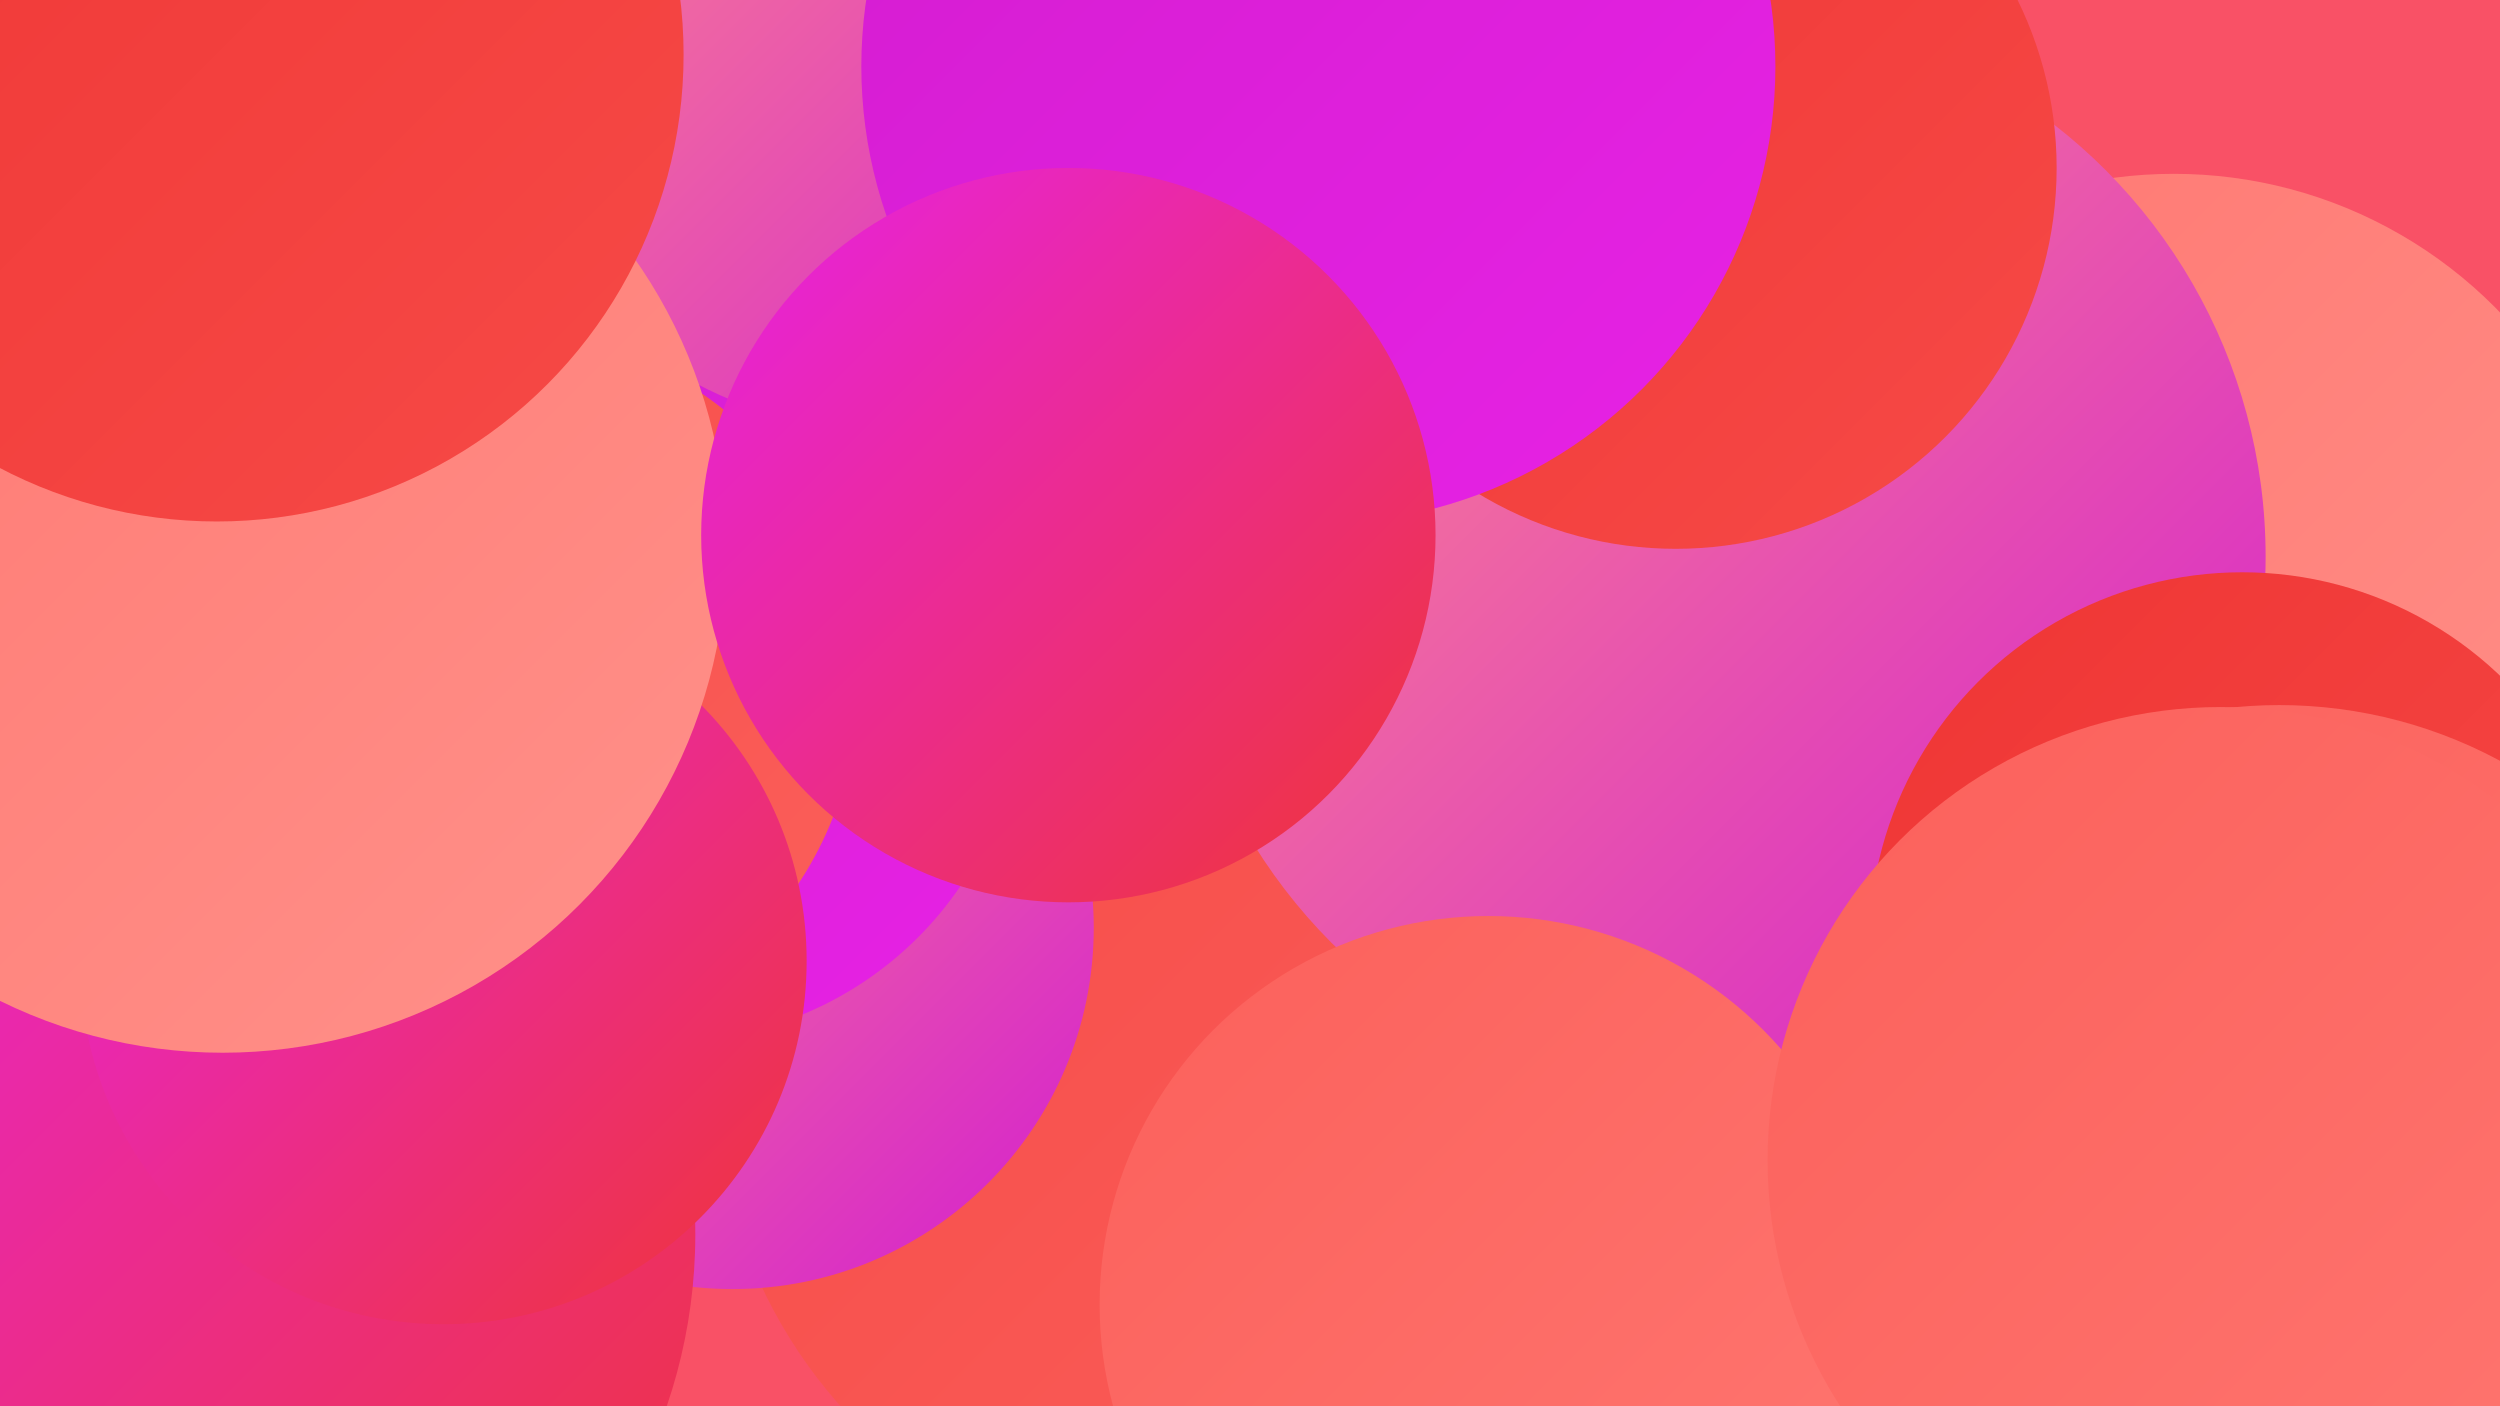
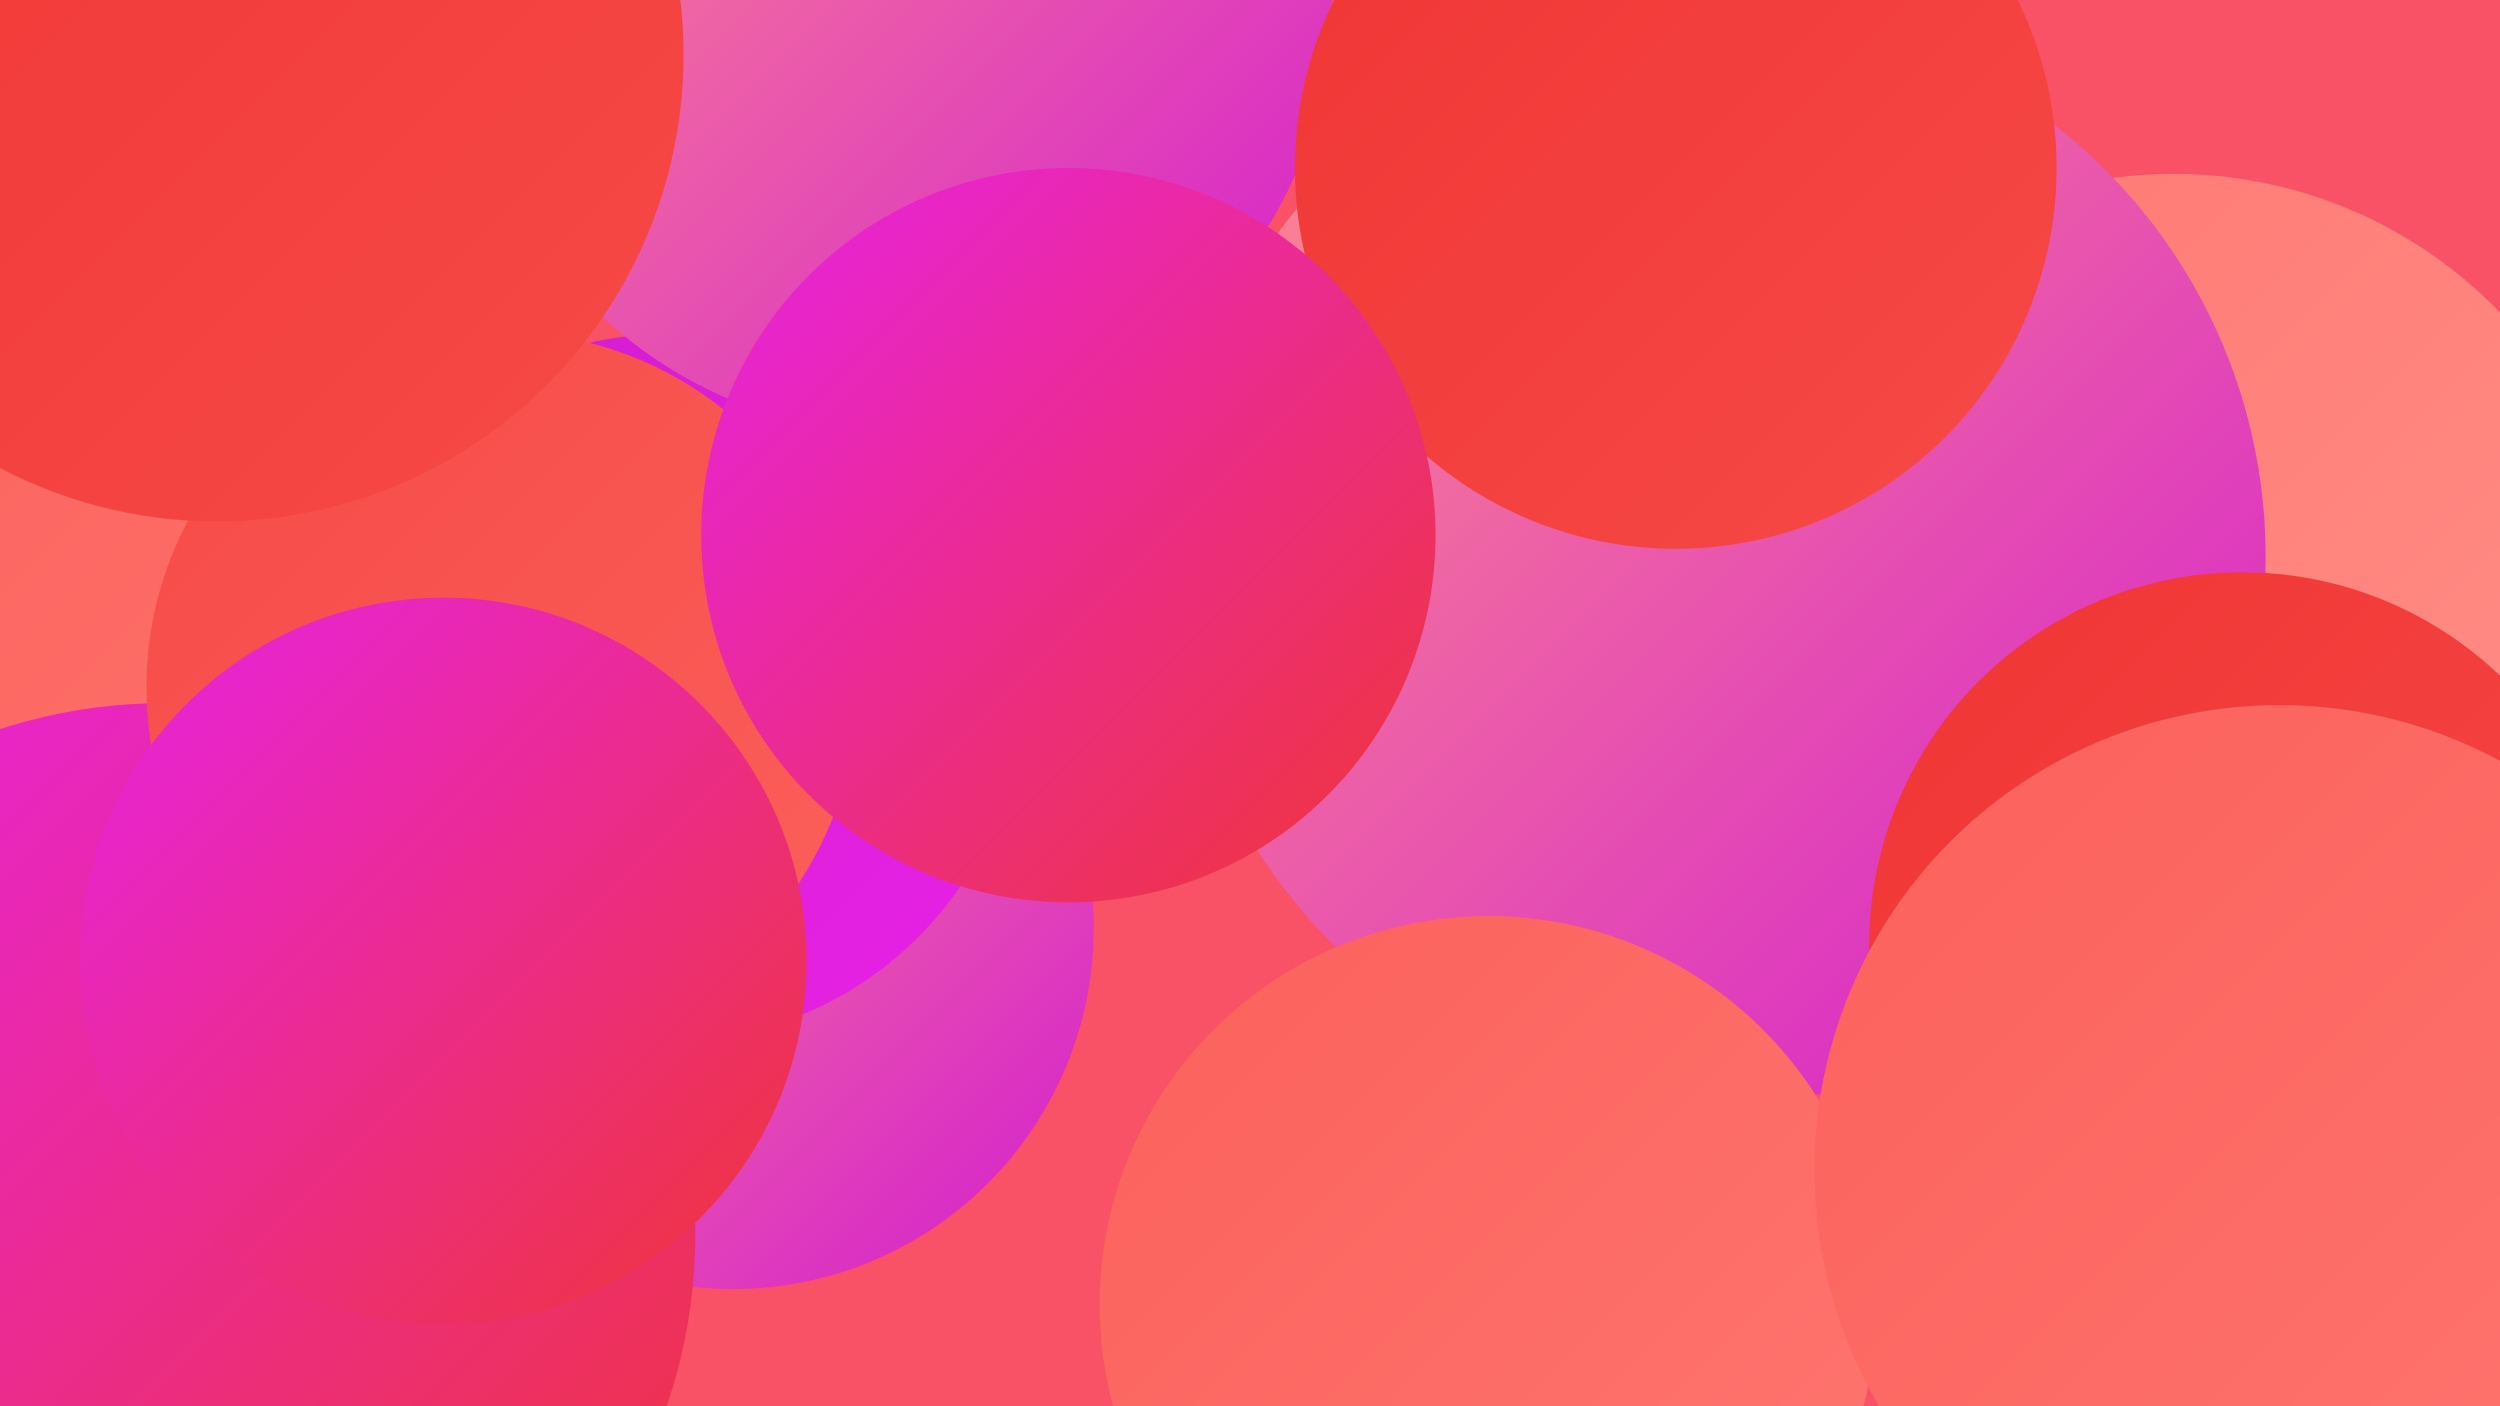
<svg xmlns="http://www.w3.org/2000/svg" width="1280" height="720">
  <defs>
    <linearGradient id="grad0" x1="0%" y1="0%" x2="100%" y2="100%">
      <stop offset="0%" style="stop-color:#d31dcf;stop-opacity:1" />
      <stop offset="100%" style="stop-color:#e722e5;stop-opacity:1" />
    </linearGradient>
    <linearGradient id="grad1" x1="0%" y1="0%" x2="100%" y2="100%">
      <stop offset="0%" style="stop-color:#e722e5;stop-opacity:1" />
      <stop offset="100%" style="stop-color:#ef3534;stop-opacity:1" />
    </linearGradient>
    <linearGradient id="grad2" x1="0%" y1="0%" x2="100%" y2="100%">
      <stop offset="0%" style="stop-color:#ef3534;stop-opacity:1" />
      <stop offset="100%" style="stop-color:#f64a47;stop-opacity:1" />
    </linearGradient>
    <linearGradient id="grad3" x1="0%" y1="0%" x2="100%" y2="100%">
      <stop offset="0%" style="stop-color:#f64a47;stop-opacity:1" />
      <stop offset="100%" style="stop-color:#fb605b;stop-opacity:1" />
    </linearGradient>
    <linearGradient id="grad4" x1="0%" y1="0%" x2="100%" y2="100%">
      <stop offset="0%" style="stop-color:#fb605b;stop-opacity:1" />
      <stop offset="100%" style="stop-color:#ff7771;stop-opacity:1" />
    </linearGradient>
    <linearGradient id="grad5" x1="0%" y1="0%" x2="100%" y2="100%">
      <stop offset="0%" style="stop-color:#ff7771;stop-opacity:1" />
      <stop offset="100%" style="stop-color:#ff918a;stop-opacity:1" />
    </linearGradient>
    <linearGradient id="grad6" x1="0%" y1="0%" x2="100%" y2="100%">
      <stop offset="0%" style="stop-color:#ff918a;stop-opacity:1" />
      <stop offset="100%" style="stop-color:#d31dcf;stop-opacity:1" />
    </linearGradient>
  </defs>
  <rect width="1280" height="720" fill="#f95166" />
-   <circle cx="620" cy="551" r="254" fill="url(#grad3)" />
  <circle cx="375" cy="475" r="185" fill="url(#grad6)" />
  <circle cx="1113" cy="321" r="232" fill="url(#grad5)" />
  <circle cx="880" cy="285" r="280" fill="url(#grad6)" />
  <circle cx="0" cy="430" r="249" fill="url(#grad4)" />
  <circle cx="342" cy="352" r="181" fill="url(#grad0)" />
  <circle cx="460" cy="0" r="222" fill="url(#grad6)" />
  <circle cx="84" cy="632" r="272" fill="url(#grad1)" />
  <circle cx="1148" cy="484" r="191" fill="url(#grad2)" />
  <circle cx="257" cy="352" r="182" fill="url(#grad3)" />
  <circle cx="227" cy="492" r="186" fill="url(#grad1)" />
  <circle cx="762" cy="668" r="199" fill="url(#grad4)" />
  <circle cx="858" cy="86" r="195" fill="url(#grad2)" />
  <circle cx="1167" cy="599" r="238" fill="url(#grad4)" />
-   <circle cx="114" cy="281" r="258" fill="url(#grad5)" />
  <circle cx="8" cy="3" r="228" fill="url(#grad0)" />
-   <circle cx="675" cy="34" r="234" fill="url(#grad0)" />
  <circle cx="111" cy="28" r="239" fill="url(#grad2)" />
-   <circle cx="1137" cy="594" r="232" fill="url(#grad4)" />
  <circle cx="547" cy="274" r="188" fill="url(#grad1)" />
</svg>